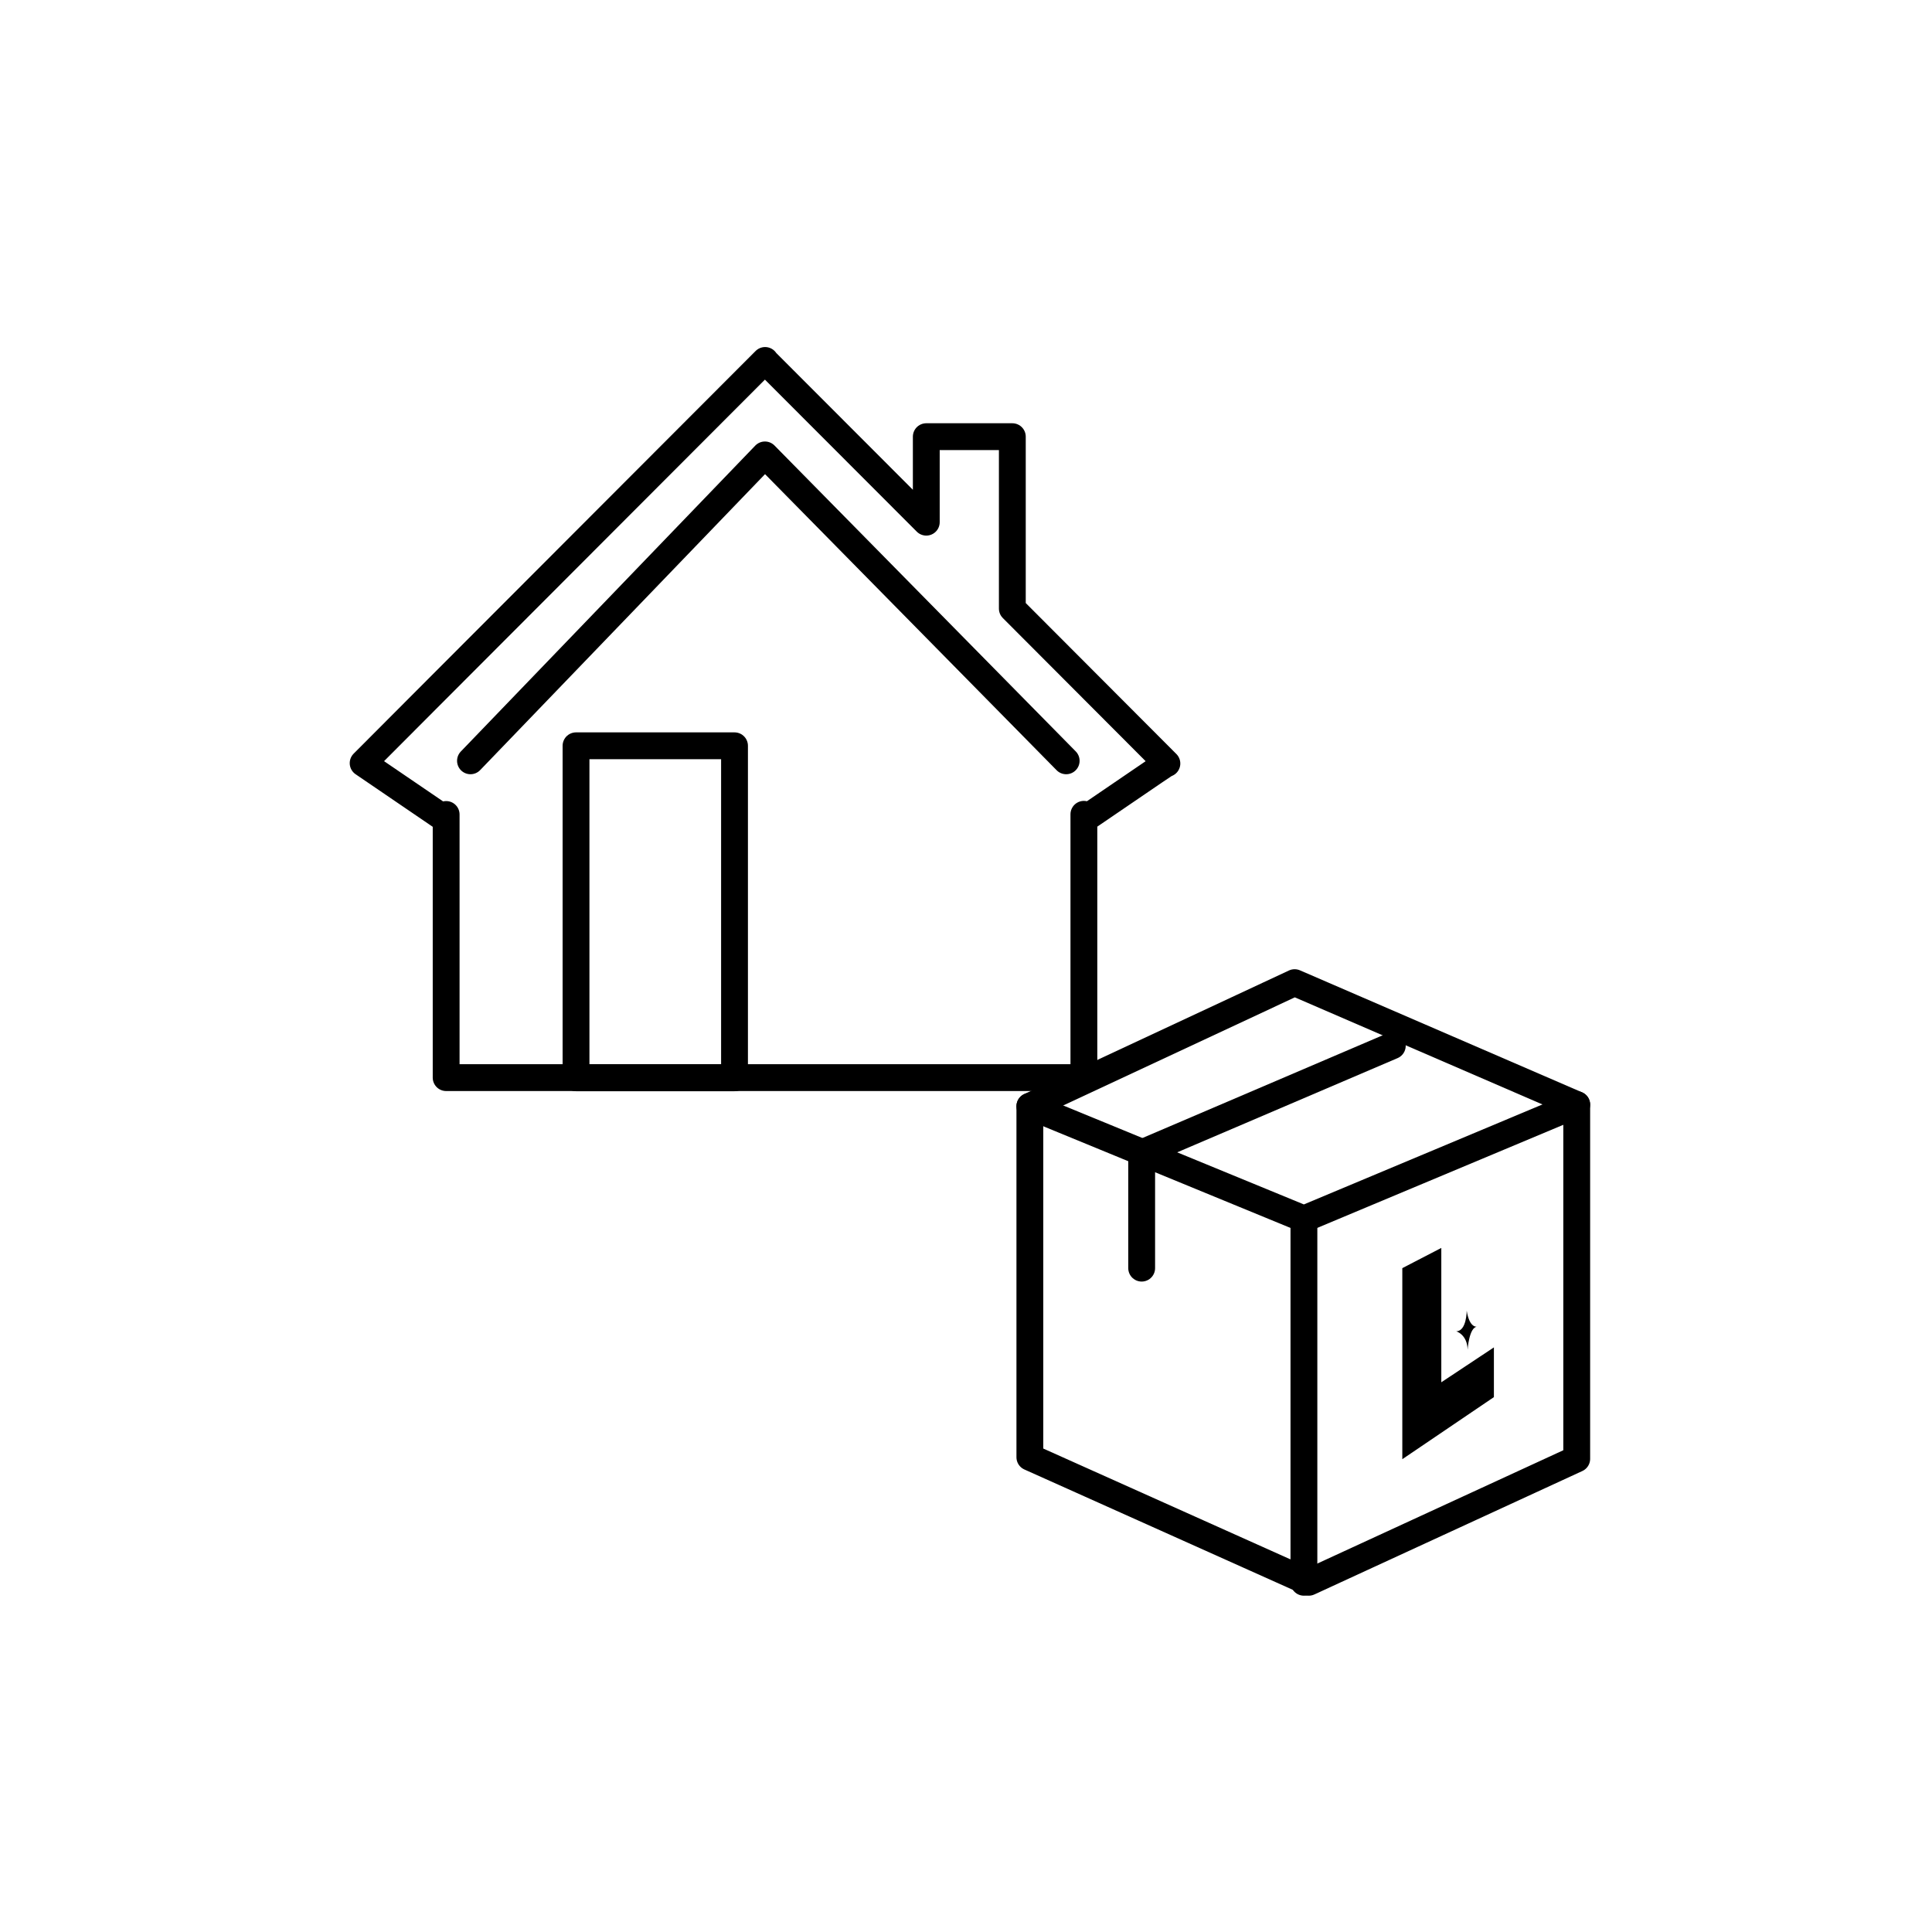
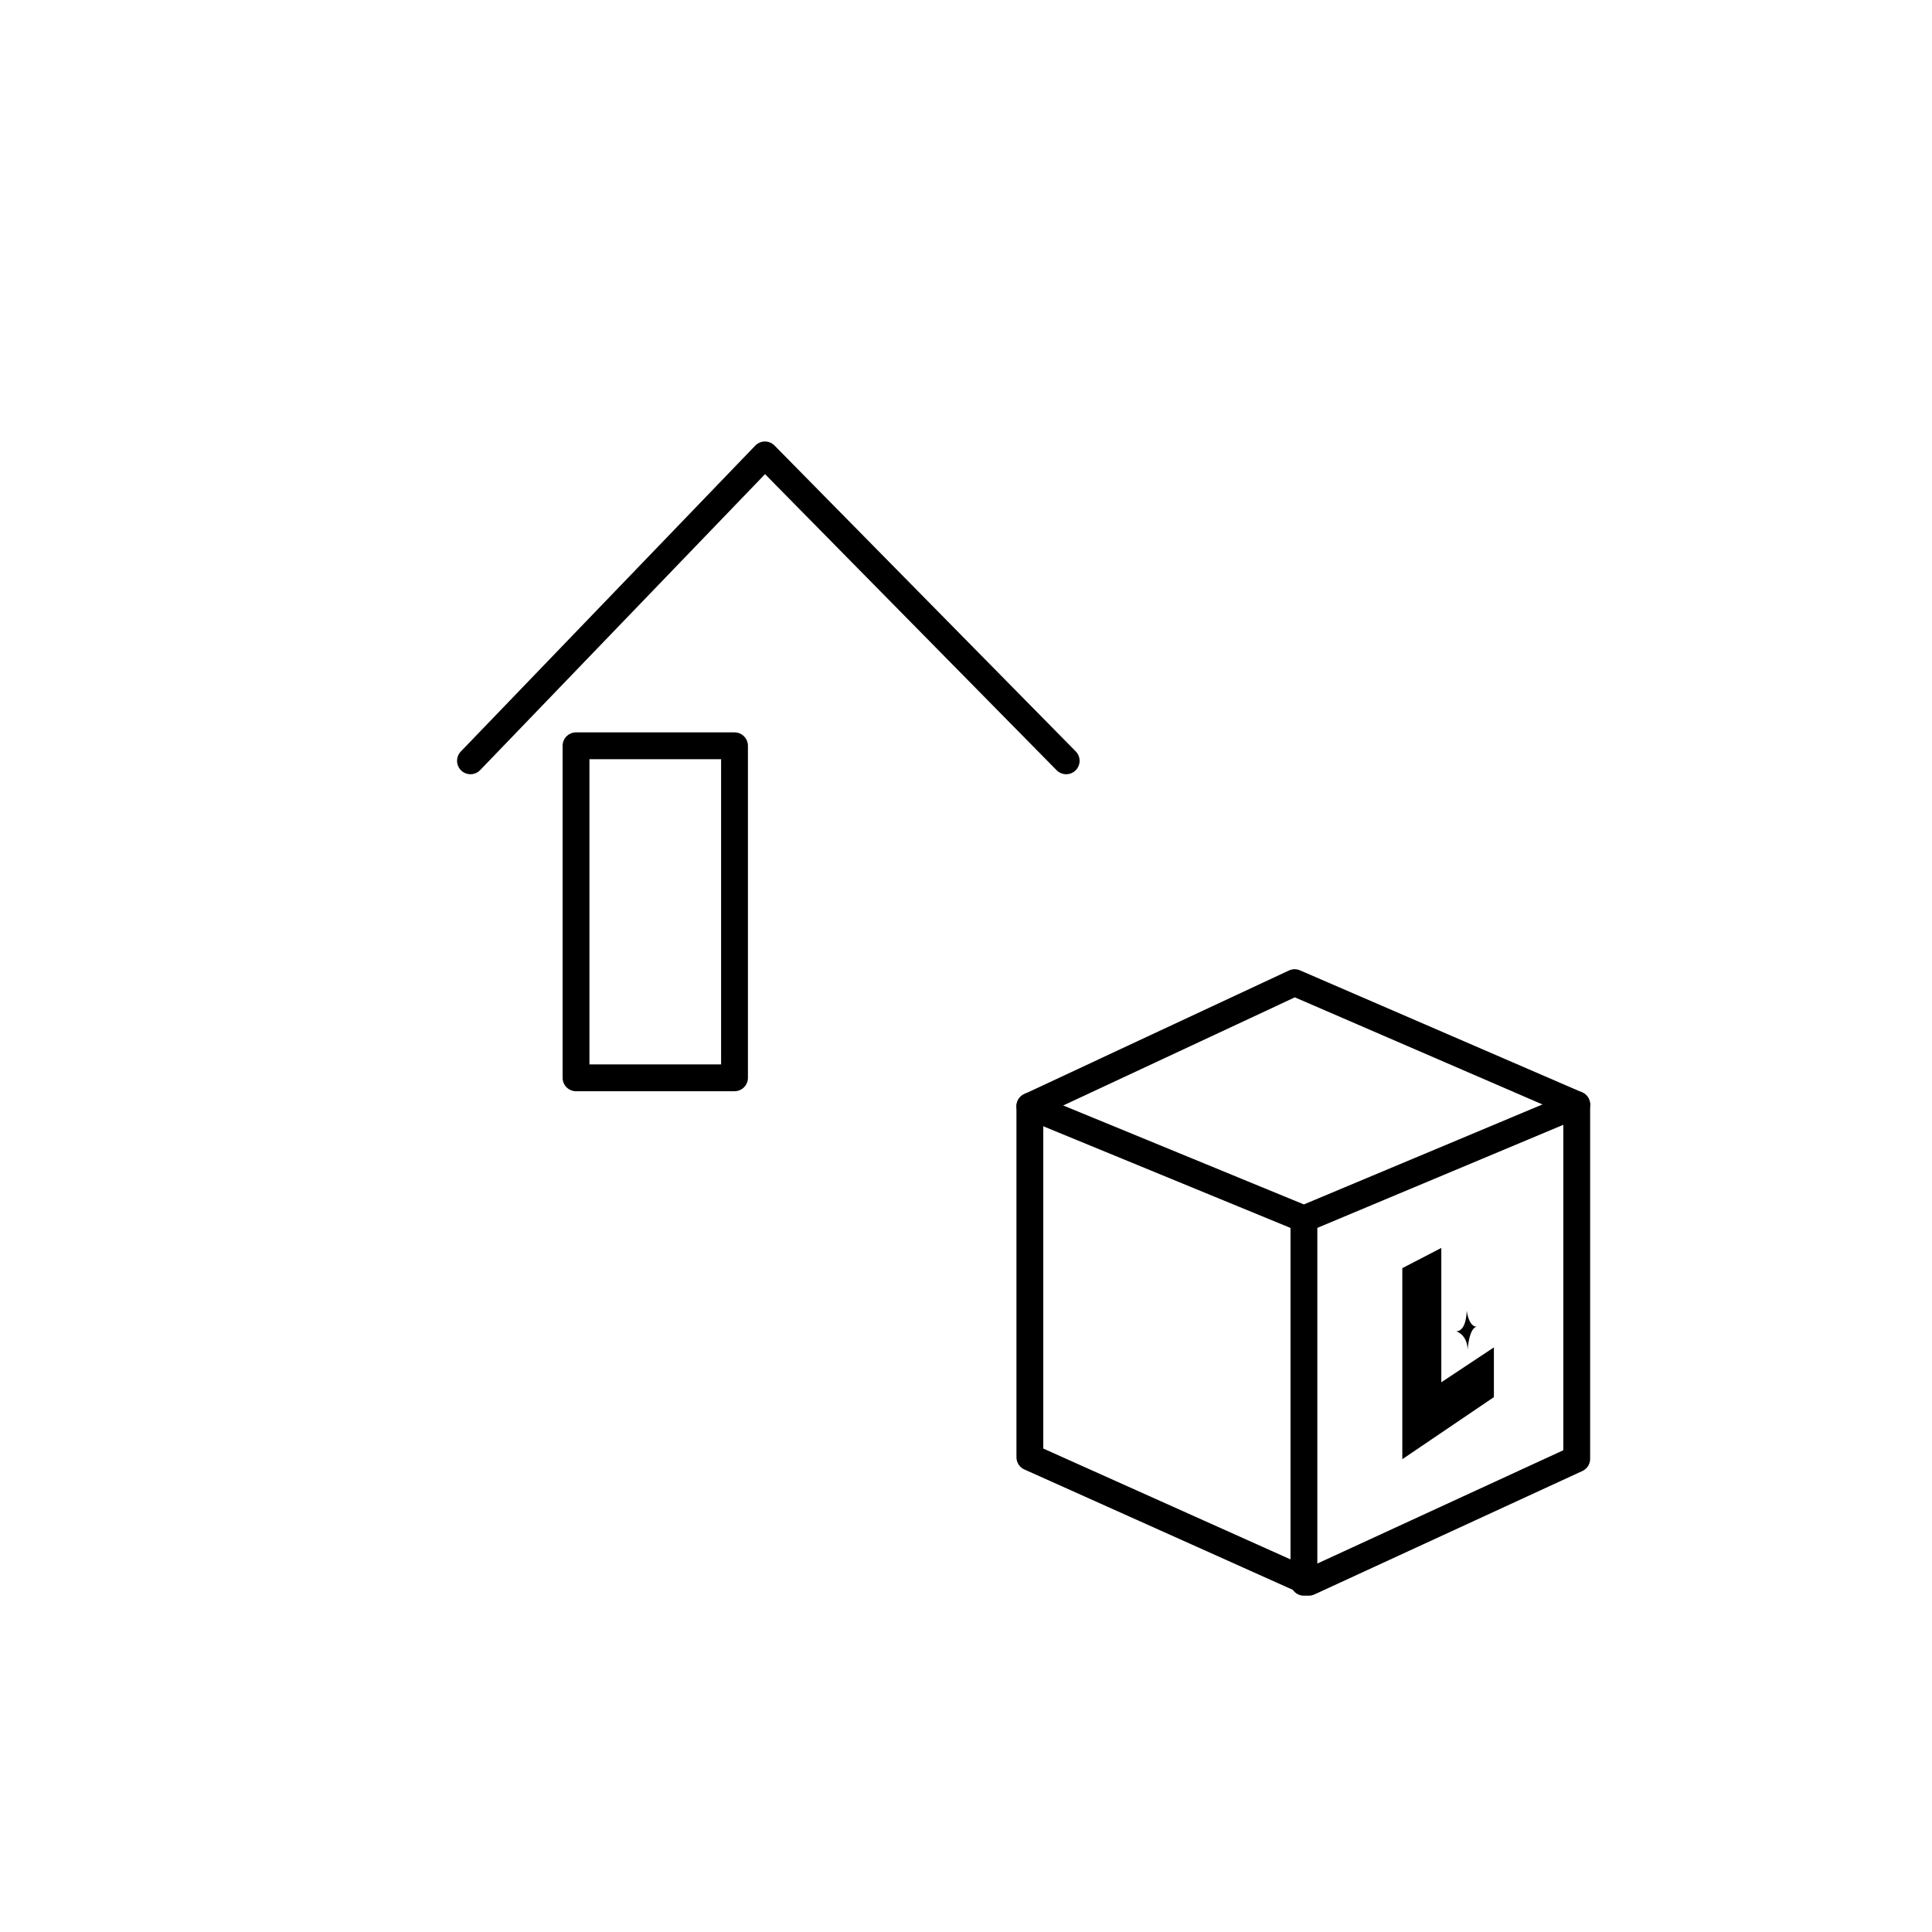
<svg xmlns="http://www.w3.org/2000/svg" id="_イヤー_2" viewBox="0 0 108 108">
  <defs>
    <style>.cls-1,.cls-2{fill:#fff;}.cls-2,.cls-3{stroke:#000;stroke-linecap:round;stroke-linejoin:round;stroke-width:1.5px;}.cls-4{fill-rule:evenodd;}.cls-3{fill:none;}</style>
  </defs>
  <g id="sp画面">
-     <rect class="cls-1" width="108" height="108" />
    <g>
      <polygon class="cls-2" points="57.57 61.84 72.37 54.93 88.14 61.75 88.14 81.55 73.16 88.45 57.57 81.46 57.57 61.84" />
      <polyline class="cls-3" points="57.57 61.84 72.89 68.14 88.14 61.75" />
      <line class="cls-3" x1="72.89" y1="68.14" x2="72.89" y2="88.45" />
-       <polyline class="cls-3" points="63.82 70.89 63.82 64.45 77.83 58.46" />
      <g>
-         <path class="cls-2" d="M65.22,42.68h.01l-8.64-8.66v-9.61h-4.81v4.78l-9.01-9.02h0v-.02l-18.93,18.96-3.54,3.55h0l4.46,3.04,.11-.11,.07-.06v14.71H60.59v-14.72l.18,.17,3.74-2.55,.7-.47h0Z" />
        <rect class="cls-3" x="32.2" y="41.69" width="8.86" height="18.56" />
        <polyline class="cls-3" points="26.3 42.53 42.76 25.43 59.6 42.53" />
      </g>
      <polygon class="cls-4" points="78.39 72.53 78.39 81.57 83.51 78.1 83.51 75.32 80.57 77.27 80.57 69.76 78.39 70.89 78.39 72.53" />
      <path class="cls-4" d="M81.99,73.27s0,1.15-.59,1.15c0,0,.62,.17,.64,1.03,0,0,.08-1.27,.54-1.29,0,0-.43,.12-.59-.89Z" />
    </g>
  </g>
</svg>